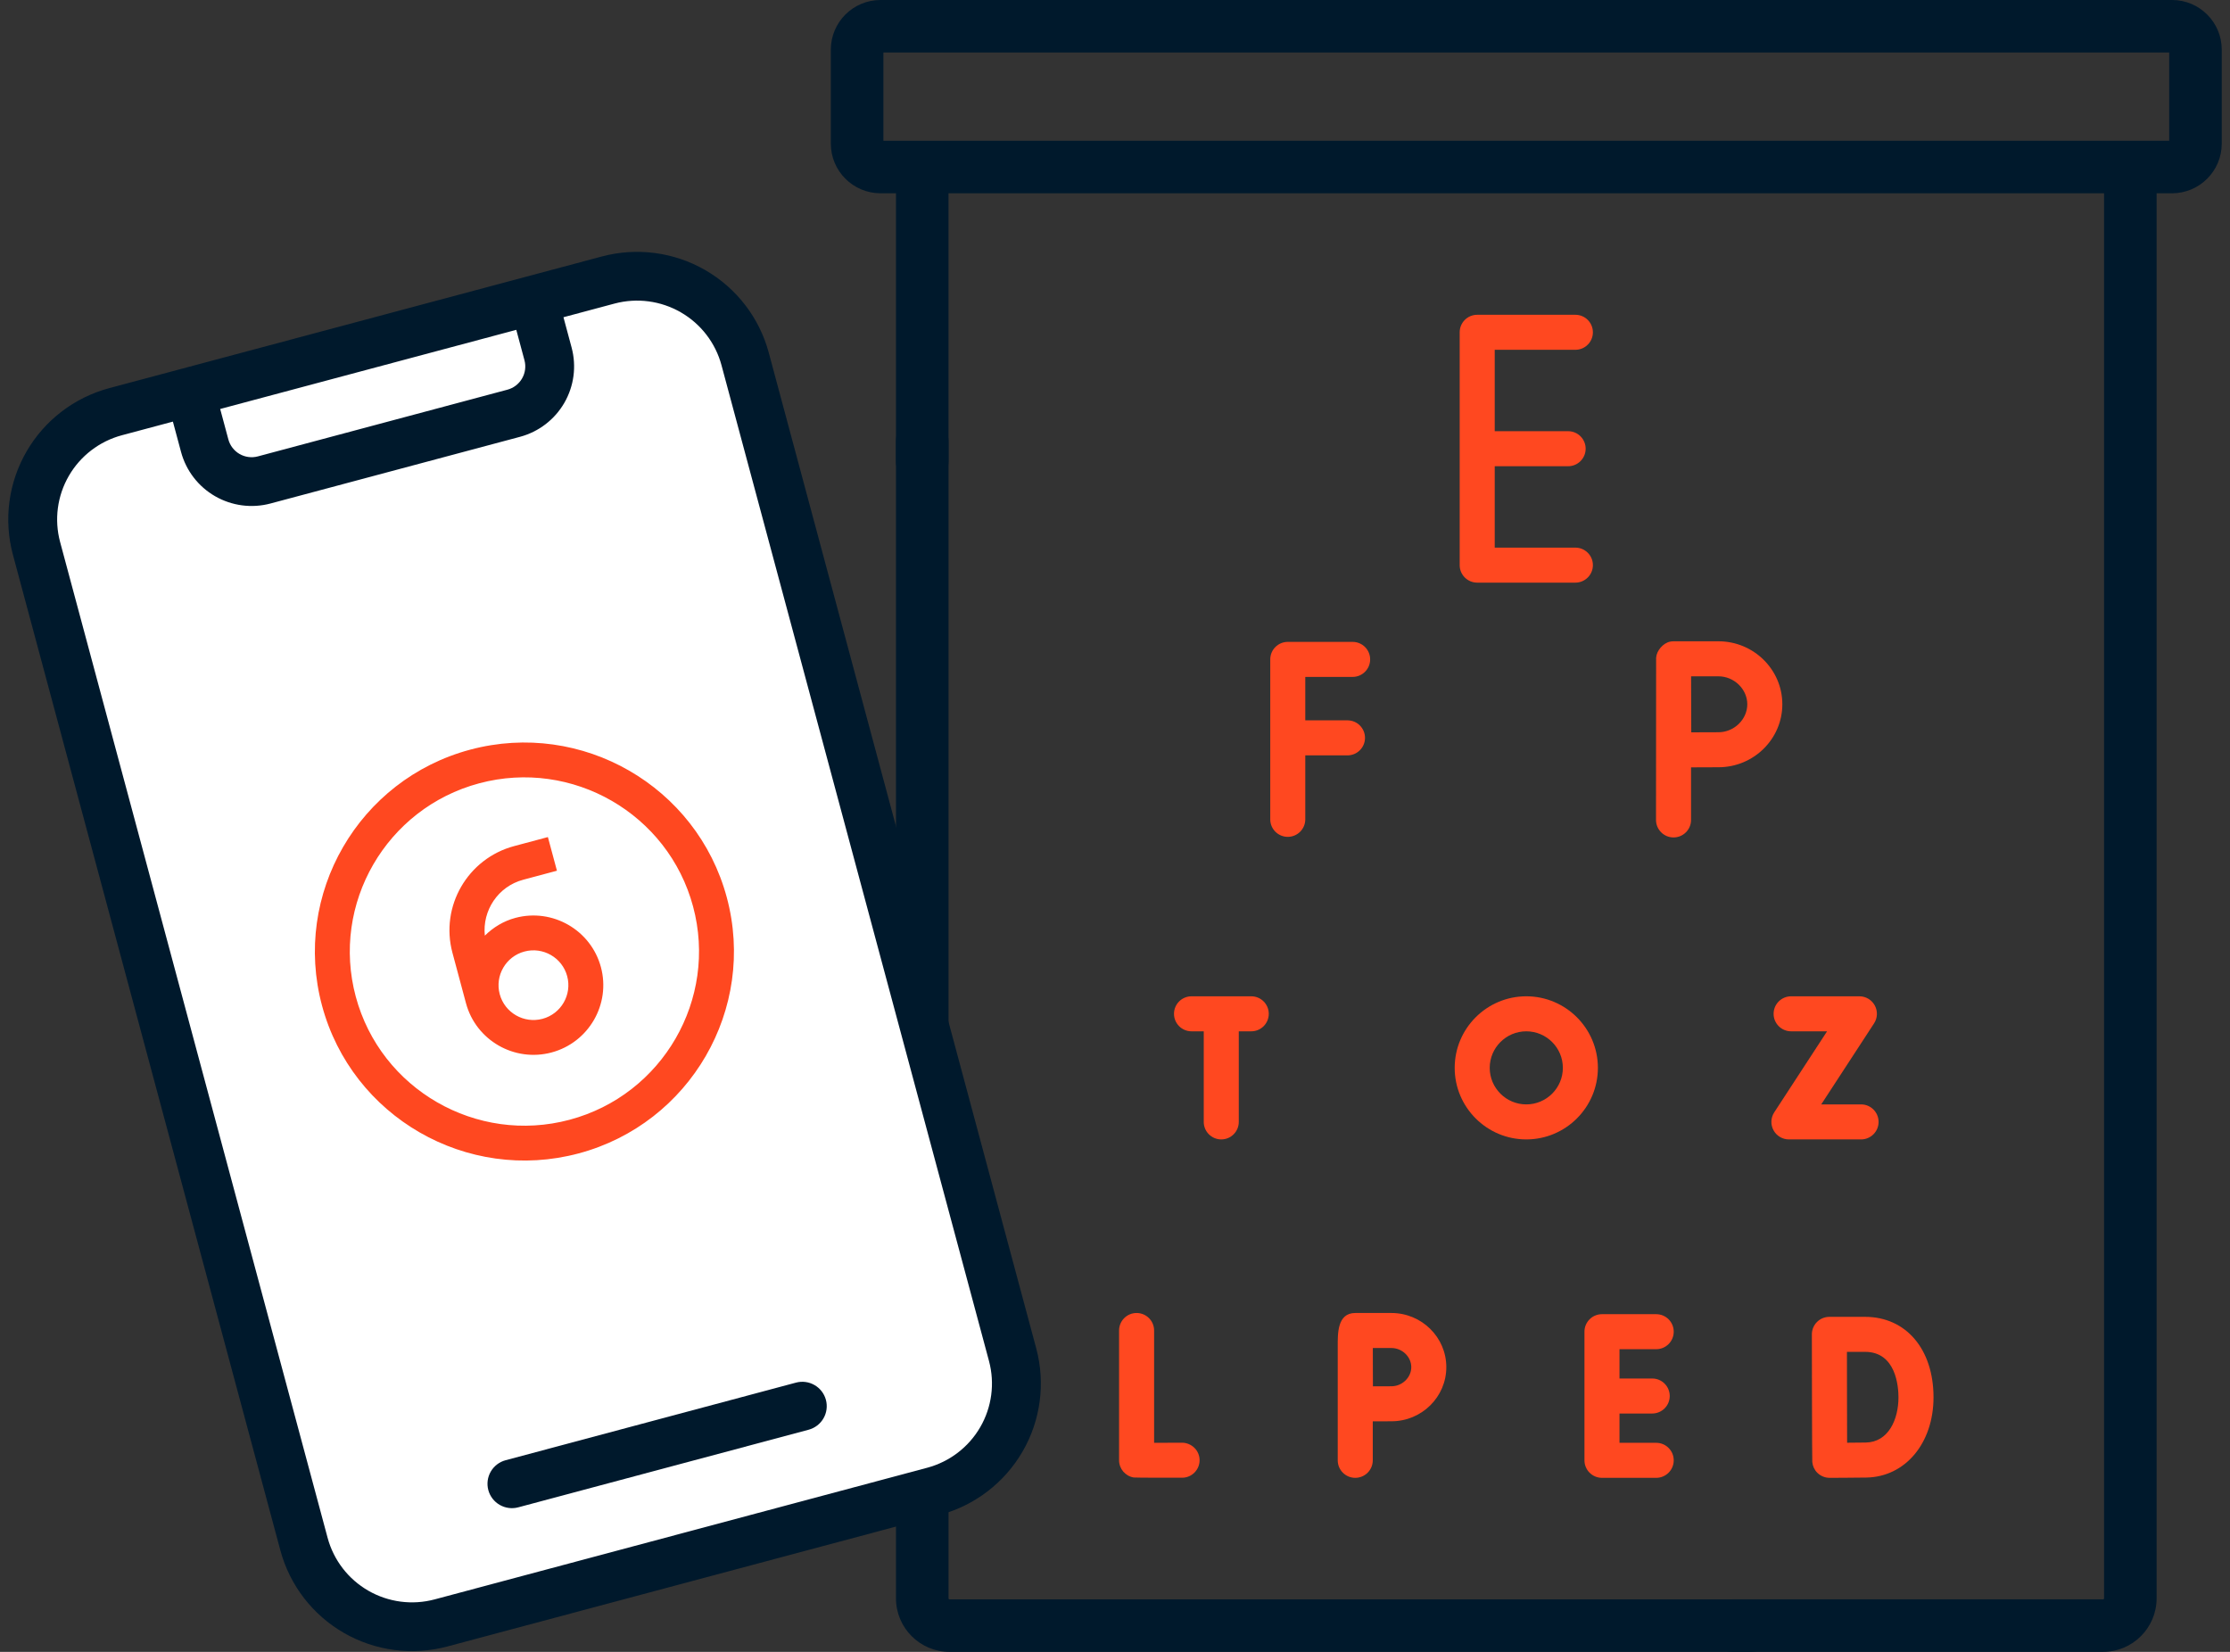
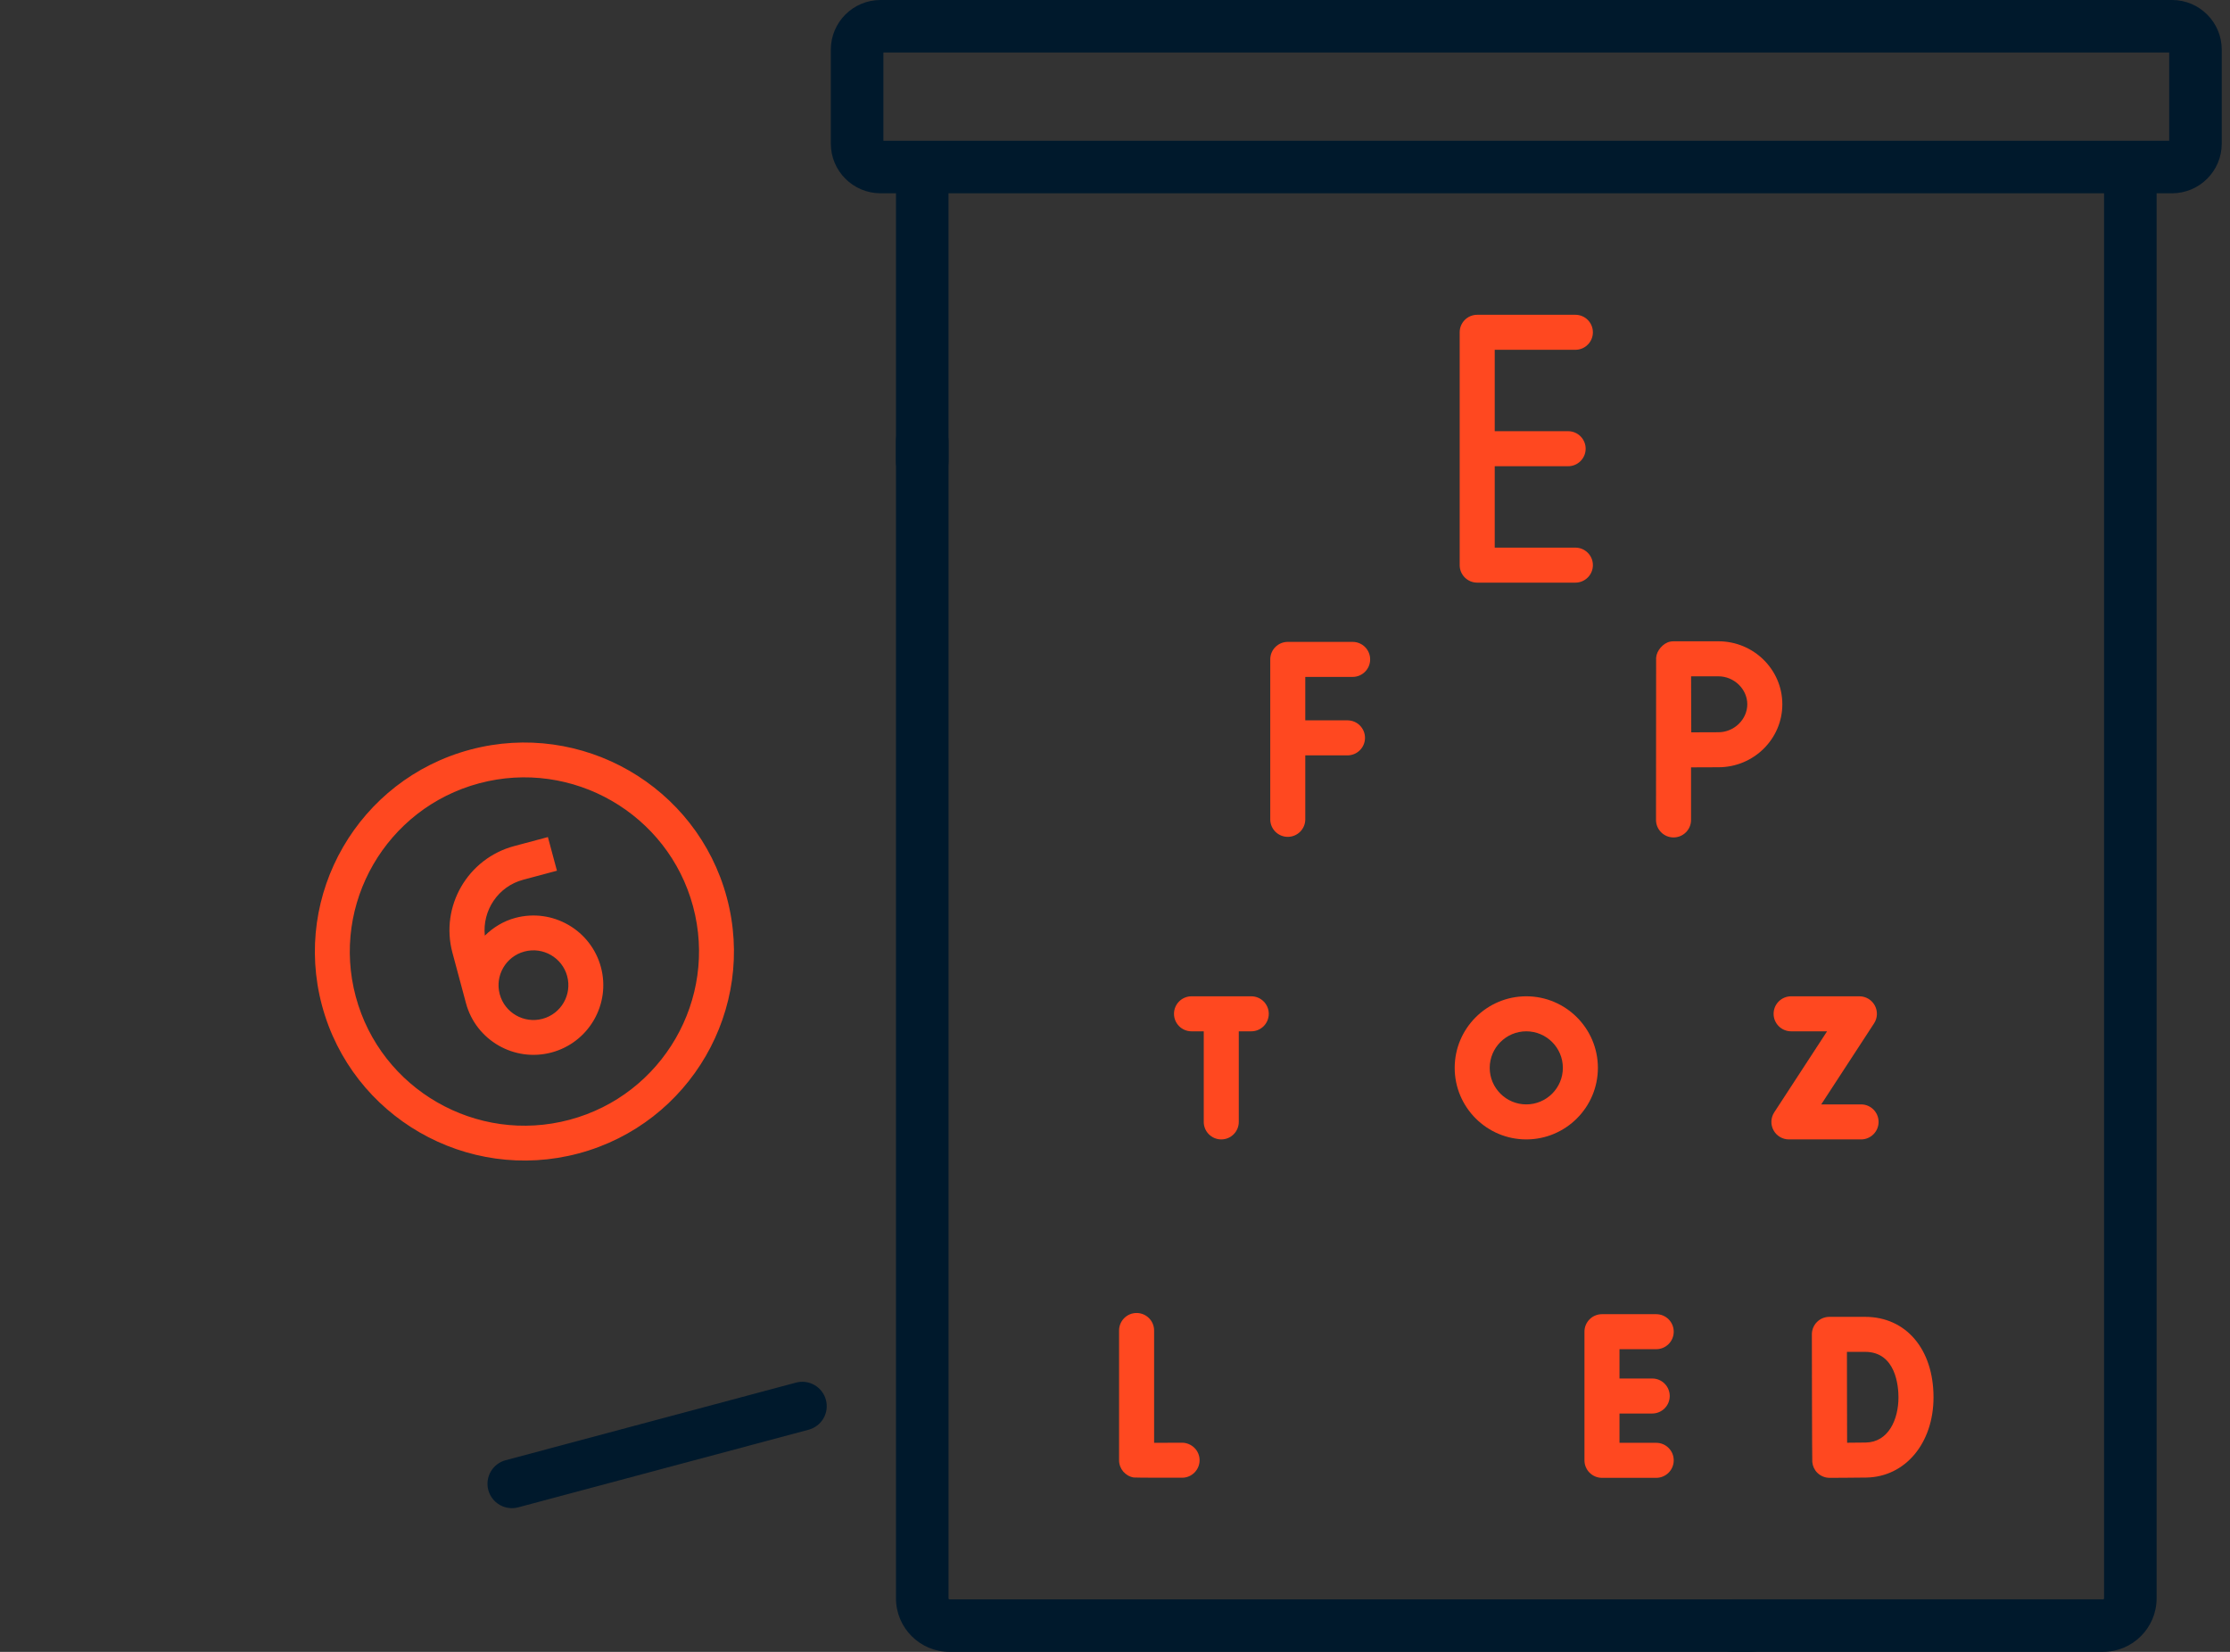
<svg xmlns="http://www.w3.org/2000/svg" fill="none" viewBox="0 0 270 200" height="200" width="270">
  <rect x="0" y="0" width="270" height="200" fill="#333333" stroke="none" />
  <path fill="#00192C" d="M262.989 0H106.606C103.291 0 100.594 2.695 100.594 6.008V17.393C100.594 20.706 103.291 23.401 106.606 23.401H108.48V55.838C108.48 57.594 109.905 59.018 111.662 59.018C113.419 59.018 114.843 57.594 114.843 55.838V23.401H254.751V193.519C254.751 193.586 254.697 193.64 254.63 193.64H209.786C208.029 193.64 206.605 195.064 206.605 196.82C206.605 198.576 208.029 199.999 209.786 199.999H254.63C258.206 199.999 261.115 197.092 261.115 193.519V23.401H262.988C266.303 23.401 269 20.706 269 17.393V6.008C269 2.695 266.303 0 262.989 0ZM262.637 17.042H106.958V6.359H262.637V17.042Z" />
  <path fill="#00192C" d="M211.949 193.641H114.964C114.898 193.641 114.844 193.586 114.844 193.52V53.443C114.844 51.687 113.419 50.263 111.662 50.263C109.905 50.263 108.481 51.687 108.481 53.443V193.52C108.481 197.093 111.389 200 114.965 200H173.186C180.136 200 178.183 200 184.586 200C190.989 200 191.155 200 196.411 200H196.41H211.949C213.706 200 215.13 198.576 215.13 196.82C215.13 195.064 213.706 193.641 211.949 193.641ZM190.047 200C187.63 200 187.481 200 184.586 200C181.691 200 182.043 200 179.549 200H179.548H190.047Z" />
  <path fill="#FF4820" d="M178.854 70.543H190.74C191.912 70.543 192.862 69.594 192.862 68.423C192.862 67.253 191.912 66.304 190.74 66.304H180.976V56.448H189.864C191.035 56.448 191.985 55.499 191.985 54.328C191.985 53.157 191.035 52.208 189.864 52.208H180.976V42.352H190.74C191.912 42.352 192.862 41.403 192.862 40.232C192.862 39.062 191.912 38.112 190.74 38.112H178.854C177.683 38.112 176.733 39.062 176.733 40.232V68.423C176.733 69.594 177.683 70.543 178.854 70.543Z" />
  <path fill="#FF4820" d="M155.918 101.322C157.089 101.322 158.039 100.372 158.039 99.202V91.456H163.148C164.319 91.456 165.269 90.507 165.269 89.336C165.269 88.165 164.319 87.216 163.148 87.216H158.039V81.957H163.772C164.943 81.957 165.893 81.007 165.893 79.837C165.893 78.666 164.943 77.717 163.772 77.717H155.918C154.747 77.717 153.797 78.666 153.797 79.837V99.202C153.797 100.372 154.747 101.322 155.918 101.322Z" />
  <path fill="#FF4820" d="M202.625 101.393C203.797 101.393 204.746 100.444 204.746 99.273V92.908C205.917 92.901 207.295 92.895 208.061 92.895C212.327 92.895 215.798 89.475 215.798 85.27C215.798 81.066 212.327 77.645 208.061 77.645H202.625C202.483 77.645 202.343 77.66 202.205 77.688C201.354 77.86 200.574 78.79 200.518 79.627C200.515 79.674 200.504 99.273 200.504 99.273C200.504 100.444 201.454 101.393 202.625 101.393ZM208.061 81.885C209.955 81.885 211.556 83.435 211.556 85.27C211.556 87.106 209.955 88.656 208.061 88.656C207.301 88.656 205.939 88.662 204.772 88.668C204.766 87.466 204.76 86.049 204.76 85.27C204.76 84.613 204.756 83.142 204.752 81.885H208.061Z" />
  <path fill="#FF4820" d="M214.73 136.845C215.1 137.529 215.816 137.955 216.594 137.955H225.331C226.502 137.955 227.452 137.006 227.452 135.835C227.452 134.665 226.502 133.715 225.331 133.715H220.508L226.905 123.904C227.33 123.252 227.364 122.421 226.992 121.737C226.622 121.053 225.906 120.627 225.128 120.627H216.863C215.691 120.627 214.741 121.576 214.741 122.747C214.741 123.918 215.691 124.867 216.863 124.867H221.214L214.817 134.678C214.392 135.33 214.358 136.161 214.73 136.845Z" />
  <path fill="#FF4820" d="M147.866 137.955C149.037 137.955 149.987 137.006 149.987 135.835V124.867H151.497C152.668 124.867 153.618 123.918 153.618 122.747C153.618 121.576 152.668 120.627 151.497 120.627H144.264C143.093 120.627 142.143 121.576 142.143 122.747C142.143 123.918 143.093 124.867 144.264 124.867H145.745V135.835C145.745 137.006 146.694 137.955 147.866 137.955Z" />
  <path fill="#FF4820" d="M176.128 129.291C176.128 134.068 180.017 137.955 184.797 137.955C189.578 137.955 193.467 134.068 193.467 129.291C193.467 124.514 189.578 120.627 184.797 120.627C180.017 120.627 176.128 124.514 176.128 129.291ZM189.225 129.291C189.225 131.731 187.239 133.715 184.797 133.715C182.356 133.715 180.37 131.731 180.37 129.291C180.37 126.852 182.356 124.867 184.797 124.867C187.239 124.867 189.225 126.852 189.225 129.291Z" />
  <path fill="#FF4820" d="M143.109 174.676C142.08 174.682 140.793 174.687 139.735 174.689V161.091C139.735 159.92 138.785 158.971 137.614 158.971C136.442 158.971 135.493 159.92 135.493 161.091V176.796C135.493 177.828 136.237 178.71 137.255 178.885C137.406 178.911 141.347 178.926 143.133 178.915C144.304 178.909 145.249 177.954 145.242 176.784C145.236 175.614 144.279 174.685 143.109 174.676Z" />
  <path fill="#FF4820" d="M200.528 163.354C201.699 163.354 202.649 162.405 202.649 161.234C202.649 160.064 201.7 159.115 200.528 159.115H193.961C192.79 159.115 191.84 160.064 191.84 161.234V176.809C191.84 177.979 192.79 178.929 193.961 178.929H200.528C201.699 178.929 202.649 177.979 202.649 176.809C202.649 175.638 201.7 174.689 200.528 174.689H196.082V171.141H200.043C201.215 171.141 202.165 170.192 202.165 169.022C202.165 167.851 201.215 166.902 200.043 166.902H196.082V163.354H200.528Z" />
  <path fill="#FF4820" d="M225.818 159.437H221.495C220.932 159.437 220.392 159.661 219.994 160.059C219.596 160.457 219.373 160.997 219.374 161.56V161.572C219.374 161.572 219.394 176.869 219.425 177.015C219.474 177.504 219.68 177.965 220.032 178.314C220.429 178.708 220.966 178.929 221.526 178.929H221.535C221.665 178.929 224.749 178.916 225.981 178.895C230.687 178.813 234.103 174.728 234.103 169.183C234.103 163.353 230.773 159.437 225.818 159.437ZM225.907 174.656C225.382 174.665 224.486 174.672 223.641 174.678C223.635 172.889 223.628 170.425 223.628 169.166C223.628 168.111 223.624 165.539 223.62 163.676H225.818C229.569 163.676 229.86 167.891 229.86 169.183C229.86 171.873 228.638 174.608 225.907 174.656Z" />
-   <path fill="#FF4820" d="M168.468 158.971H164.089C161.894 158.971 161.968 161.503 161.968 163.022V176.809C161.968 177.98 162.918 178.929 164.089 178.929C165.26 178.929 166.21 177.98 166.21 176.809V172.09C167.048 172.086 167.94 172.082 168.469 172.082C172.133 172.082 175.115 169.141 175.115 165.527C175.115 161.912 172.133 158.971 168.468 158.971ZM168.468 167.842C167.944 167.842 167.062 167.846 166.229 167.85C166.225 166.986 166.221 166.067 166.221 165.527C166.221 165.067 166.219 164.116 166.216 163.211H168.468C169.771 163.211 170.872 164.271 170.872 165.527C170.872 166.782 169.771 167.842 168.468 167.842Z" />
-   <path fill="white" d="M122.632 163.697L86.821 38.965L83.642 34.942H71.352L17.105 50.189L6.509 54.636L3.967 63.531L36.6 186.992L40.838 194.192L49.314 197.792L118.394 179.368L122.632 172.803V163.697Z" />
-   <path fill="#00192C" d="M72.878 31.051L13.217 46.997C8.996 48.13 5.398 50.888 3.212 54.664C1.026 58.441 0.431 62.928 1.558 67.141L33.949 187.723C35.085 191.934 37.85 195.523 41.636 197.704C45.422 199.884 49.92 200.477 54.145 199.353L113.805 183.408C118.027 182.274 121.625 179.517 123.811 175.74C125.997 171.964 126.592 167.477 125.465 163.263L93.074 42.681C91.937 38.471 89.173 34.881 85.387 32.701C81.601 30.52 77.102 29.927 72.878 31.051ZM62.511 39.935L63.501 43.62C63.7 44.365 63.594 45.158 63.208 45.826C62.821 46.493 62.185 46.98 61.439 47.181L31.218 55.258C30.471 55.457 29.676 55.352 29.007 54.967C28.338 54.581 27.849 53.947 27.649 53.203L26.659 49.517L62.511 39.935ZM119.746 164.792C120.468 167.493 120.087 170.369 118.686 172.79C117.284 175.211 114.978 176.978 112.272 177.705L52.612 193.65C49.905 194.371 47.021 193.99 44.594 192.593C42.167 191.195 40.395 188.894 39.667 186.195L7.275 65.613C6.553 62.912 6.934 60.036 8.336 57.615C9.737 55.194 12.043 53.426 14.75 52.7L20.934 51.047L21.924 54.733C22.533 56.989 24.014 58.911 26.042 60.079C28.07 61.247 30.48 61.565 32.743 60.963L62.965 52.886C65.226 52.279 67.154 50.801 68.325 48.778C69.496 46.755 69.815 44.351 69.212 42.094L68.222 38.408L74.41 36.754C77.118 36.034 80.001 36.415 82.428 37.813C84.854 39.21 86.626 41.511 87.354 44.21L119.746 164.792Z" />
  <path fill="#00192C" d="M96.374 167.401L61.217 176.797C60.459 177 59.812 177.495 59.42 178.173C59.027 178.851 58.921 179.657 59.124 180.413C59.327 181.169 59.823 181.814 60.503 182.205C61.183 182.597 61.991 182.703 62.749 182.5L97.906 173.104C98.664 172.901 99.31 172.406 99.703 171.728C100.095 171.05 100.202 170.244 99.998 169.488C99.795 168.732 99.299 168.087 98.62 167.696C97.94 167.304 97.132 167.198 96.374 167.401Z" />
  <path fill="#FF4820" d="M62.4 111.133C60.944 111.522 59.709 112.295 58.702 113.281C58.383 110.242 60.297 107.329 63.348 106.514L67.432 105.422L66.337 101.348L62.253 102.44C56.623 103.945 53.271 109.737 54.779 115.353L56.42 121.464C57.627 125.957 62.273 128.632 66.777 127.428C71.282 126.224 73.963 121.591 72.757 117.097C71.549 112.604 66.905 109.929 62.4 111.133ZM65.683 123.354C63.431 123.956 61.108 122.619 60.505 120.372C59.901 118.125 61.242 115.809 63.494 115.207C65.746 114.605 68.069 115.942 68.672 118.189C69.276 120.436 67.935 122.752 65.683 123.354ZM56.928 90.765C43.416 94.376 35.37 108.278 38.99 121.756C42.611 135.234 56.548 143.26 70.06 139.649C83.572 136.038 91.619 122.135 87.998 108.658C84.378 95.18 70.44 87.153 56.928 90.765ZM68.966 135.575C57.706 138.585 46.091 131.896 43.074 120.665C40.057 109.433 46.763 97.848 58.023 94.838C69.282 91.829 80.897 98.518 83.914 109.749C86.931 120.98 80.225 132.566 68.966 135.575Z" />
</svg>